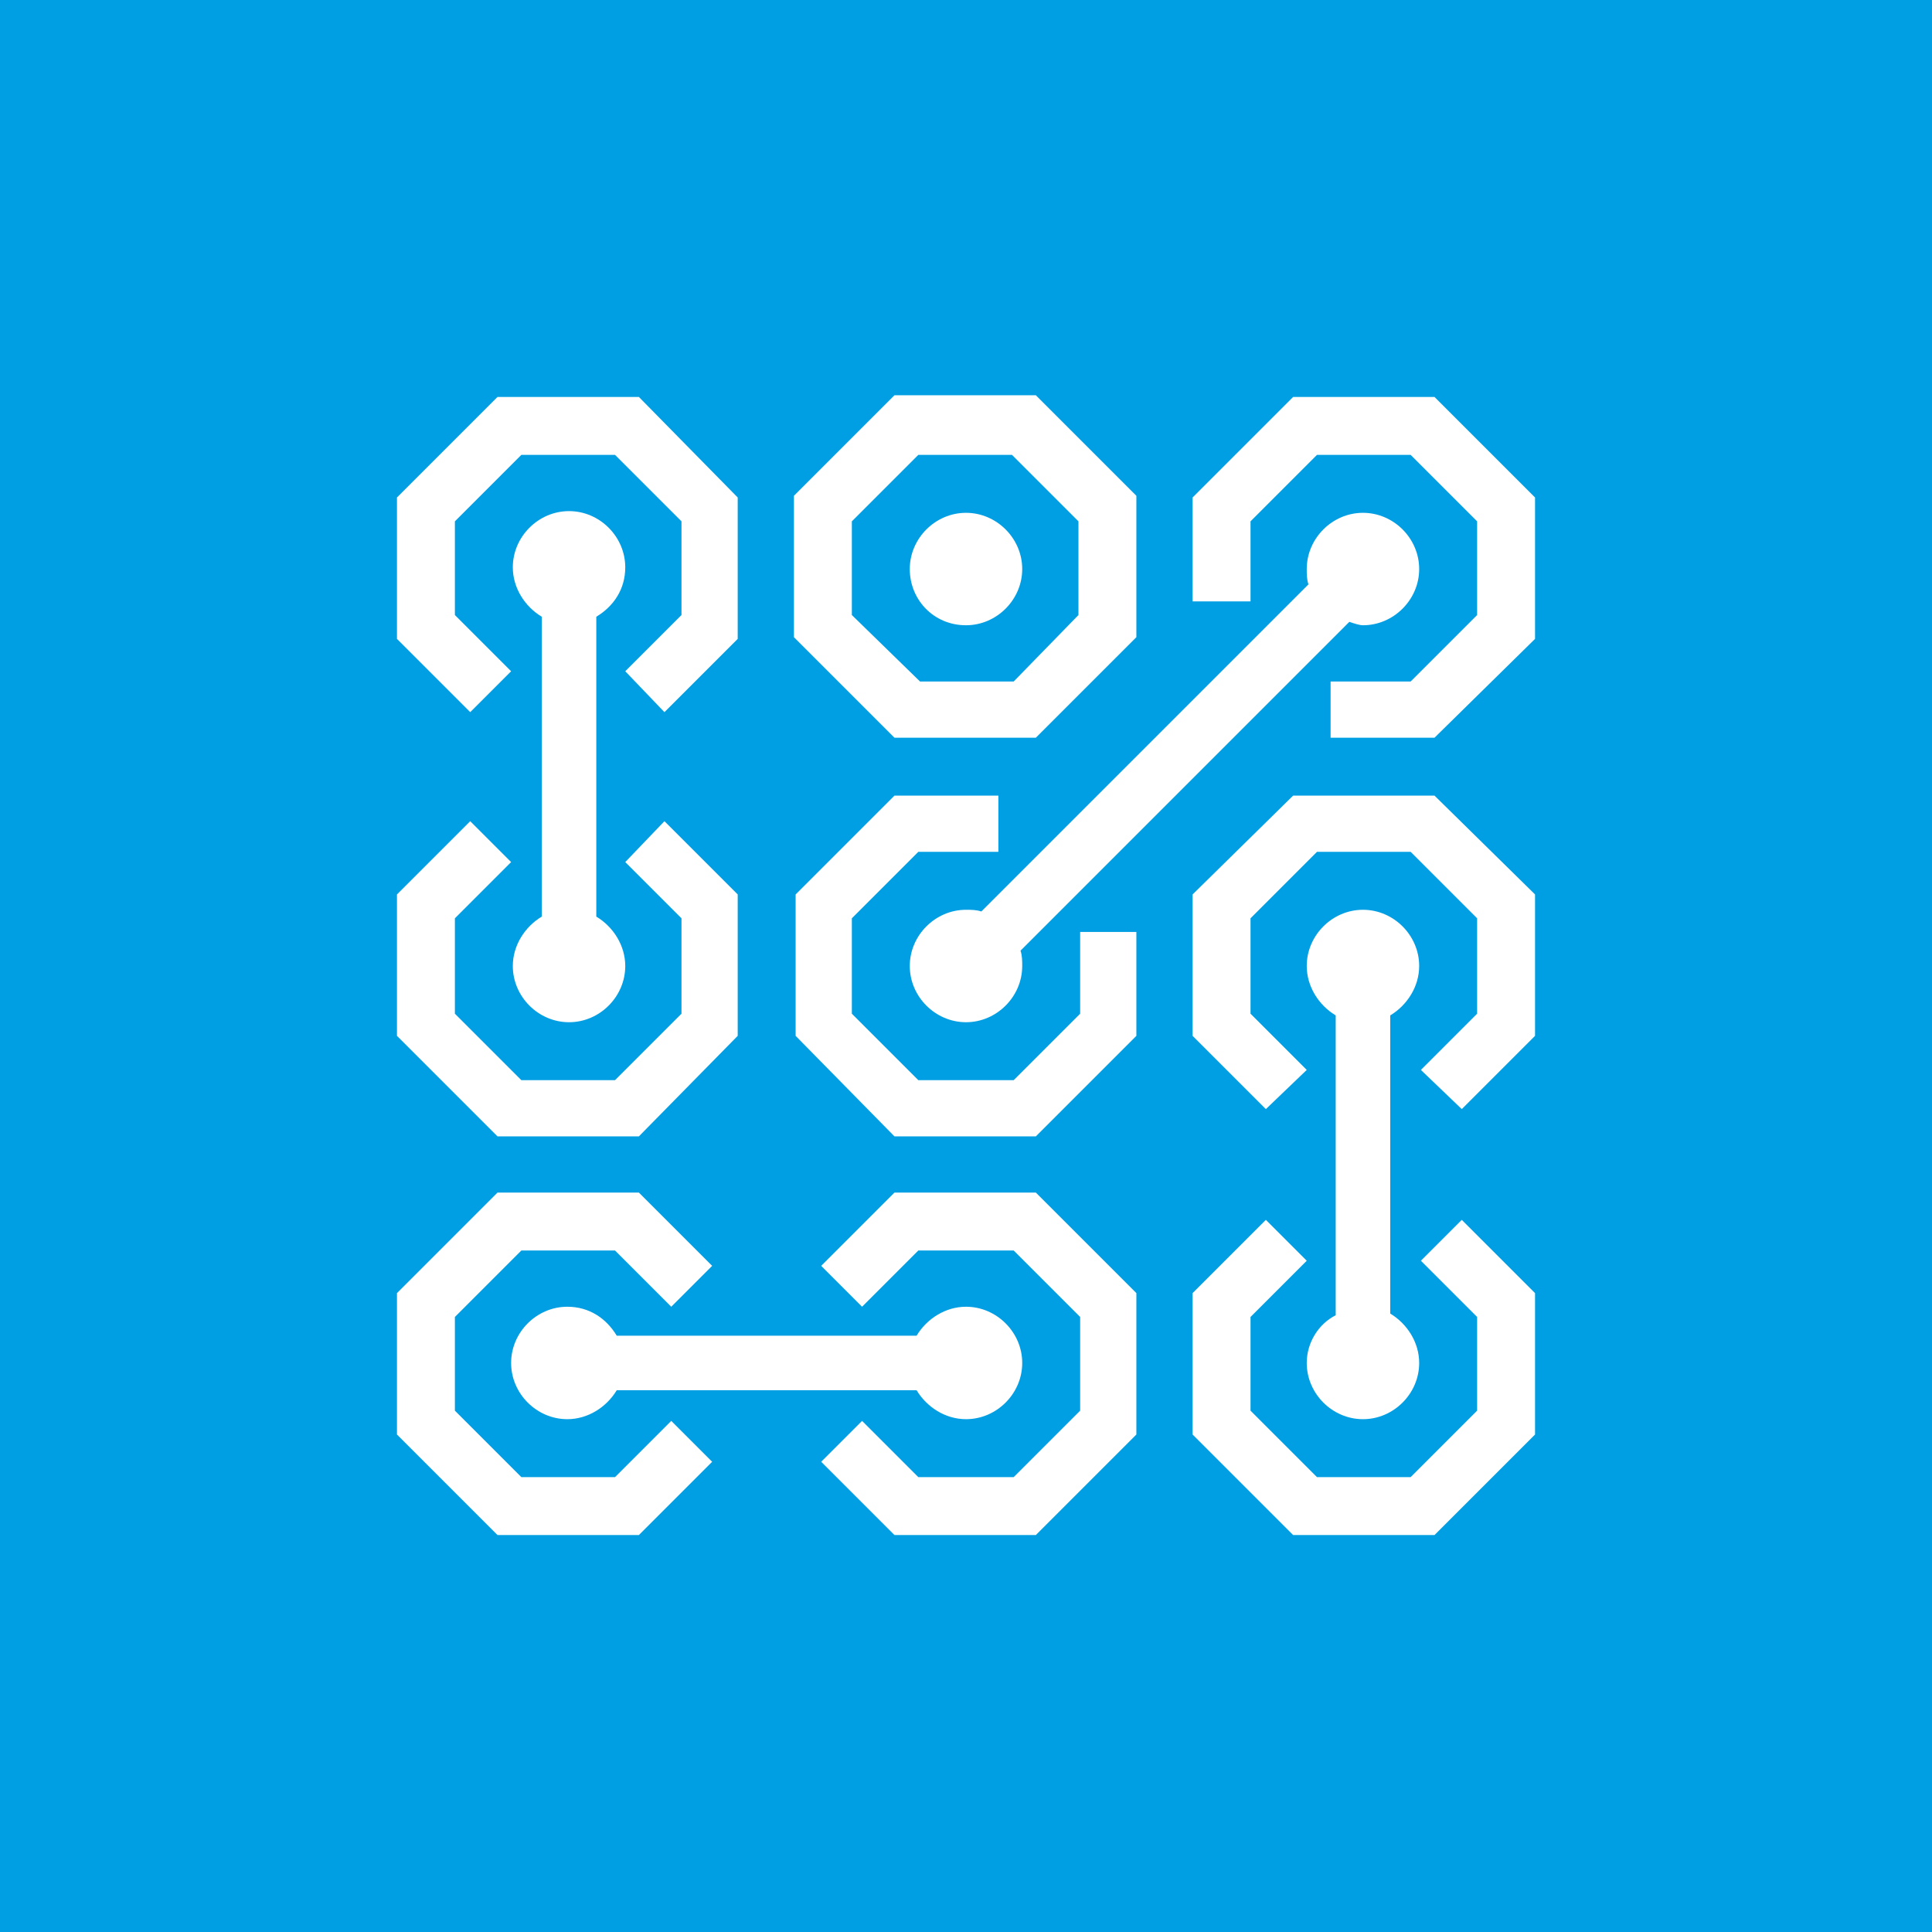
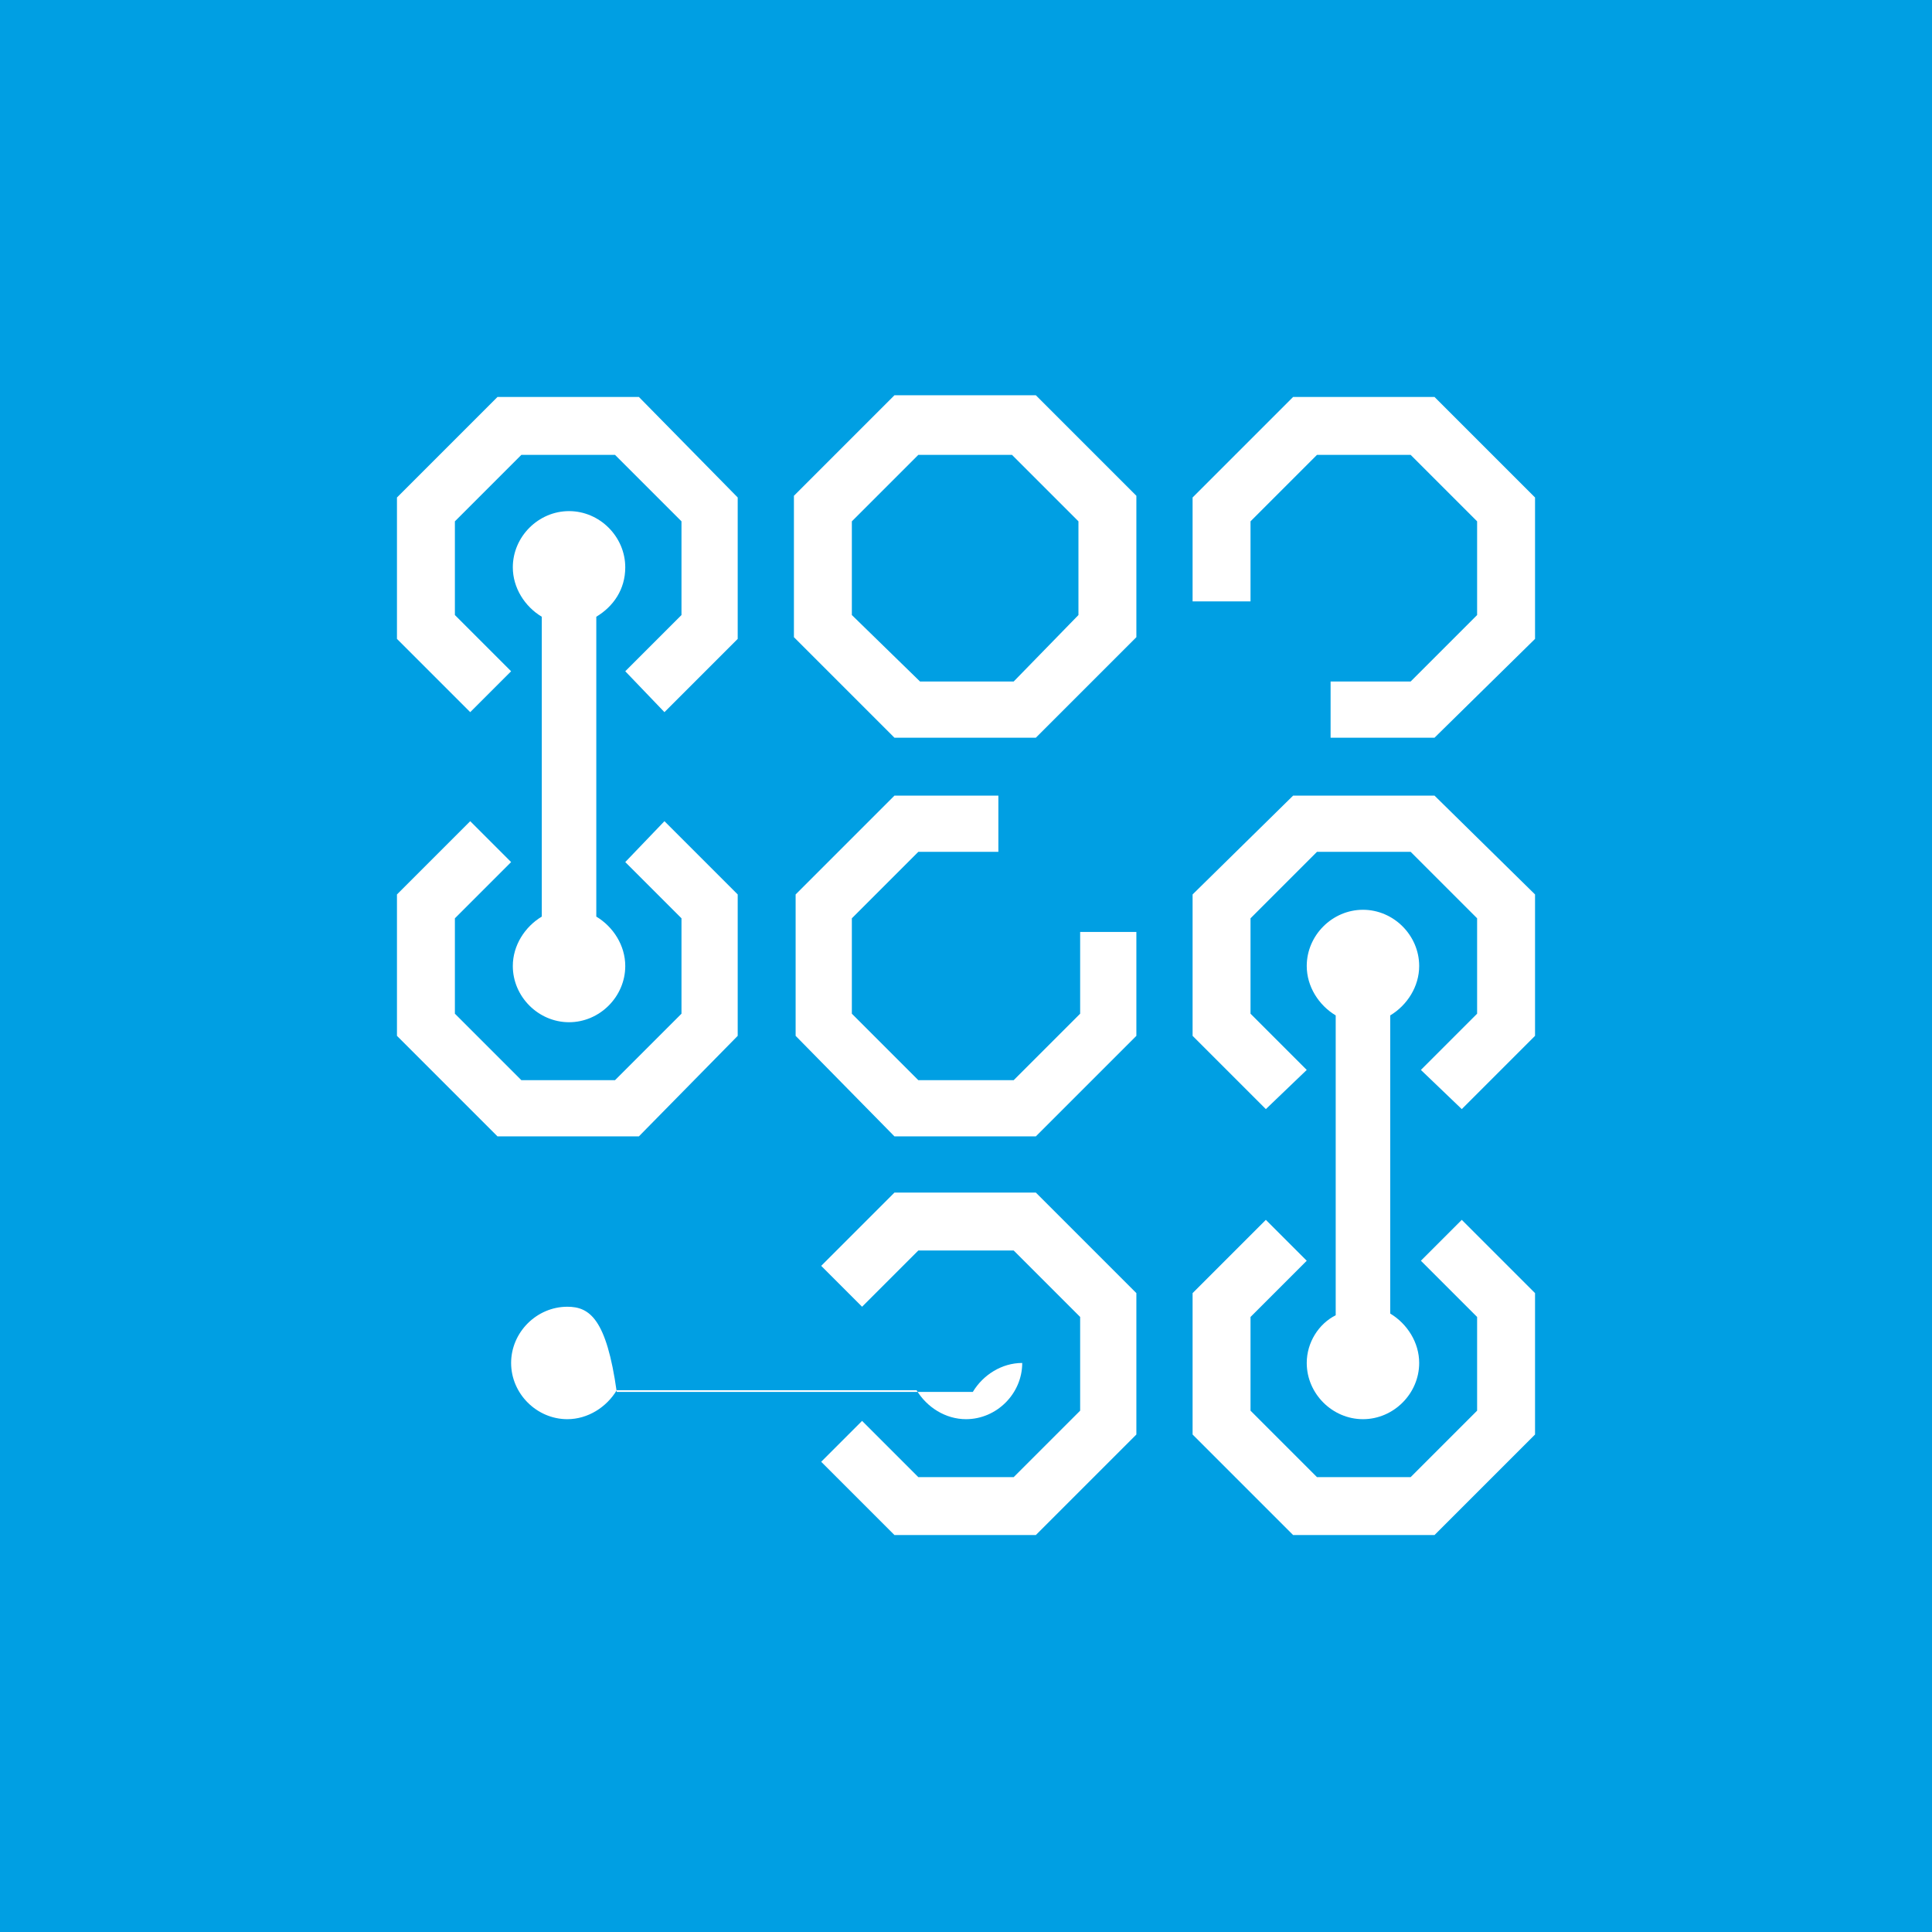
<svg xmlns="http://www.w3.org/2000/svg" version="1.1" id="Layer_1" x="0px" y="0px" width="113.4px" height="113.4px" viewBox="0 0 113.4 113.4" style="enable-background:new 0 0 113.4 113.4;" xml:space="preserve">
  <style type="text/css">
	.st0{fill-rule:evenodd;clip-rule:evenodd;fill:#009FE3;}
	.st1{fill:#FFFFFF;}
</style>
  <g>
    <rect class="st0" width="113.4" height="113.4" />
    <g>
      <polygon class="st1" points="30,39.4 26.7,36.1 26.7,30.6 30.6,26.7 36.1,26.7 40,30.6 40,36.1 36.7,39.4 39,41.8 43.3,37.5     43.3,29.2 37.5,23.3 29.2,23.3 23.3,29.2 23.3,37.5 27.6,41.8   " />
      <polygon class="st1" points="73.4,30.6 77.3,26.7 82.8,26.7 86.7,30.6 86.7,36.1 82.8,40 78.1,40 78.1,43.3 84.2,43.3 90.1,37.5     90.1,29.2 84.2,23.3 75.9,23.3 70,29.2 70,35.3 73.4,35.3   " />
      <path class="st1" d="M60.8,43.3l5.9-5.9v-8.3l-5.9-5.9h-8.3l-5.9,5.9v8.3l5.9,5.9H60.8z M50,30.6l3.9-3.9h5.5l3.9,3.9v5.5L59.5,40    h-5.5L50,36.1V30.6z" />
      <polygon class="st1" points="84.2,46.7 75.9,46.7 70,52.5 70,60.8 74.3,65.1 76.7,62.8 73.4,59.5 73.4,53.9 77.3,50 82.8,50     86.7,53.9 86.7,59.5 83.4,62.8 85.8,65.1 90.1,60.8 90.1,52.5   " />
      <polygon class="st1" points="83.4,74 86.7,77.3 86.7,82.8 82.8,86.7 77.3,86.7 73.4,82.8 73.4,77.3 76.7,74 74.3,71.6 70,75.9     70,84.2 75.9,90.1 84.2,90.1 90.1,84.2 90.1,75.9 85.8,71.6   " />
      <polygon class="st1" points="52.5,70 48.2,74.3 50.6,76.7 53.9,73.4 59.5,73.4 63.4,77.3 63.4,82.8 59.5,86.7 53.9,86.7     50.6,83.4 48.2,85.8 52.5,90.1 60.8,90.1 66.7,84.2 66.7,75.9 60.8,70   " />
-       <polygon class="st1" points="36.1,86.7 30.6,86.7 26.7,82.8 26.7,77.3 30.6,73.4 36.1,73.4 39.4,76.7 41.8,74.3 37.5,70 29.2,70     23.3,75.9 23.3,84.2 29.2,90.1 37.5,90.1 41.8,85.8 39.4,83.4   " />
      <polygon class="st1" points="37.5,66.7 43.3,60.8 43.3,52.5 39,48.2 36.7,50.6 40,53.9 40,59.5 36.1,63.4 30.6,63.4 26.7,59.5     26.7,53.9 30,50.6 27.6,48.2 23.3,52.5 23.3,60.8 29.2,66.7   " />
      <polygon class="st1" points="63.4,59.5 59.5,63.4 53.9,63.4 50,59.5 50,53.9 53.9,50 58.6,50 58.6,46.7 52.5,46.7 46.7,52.5     46.7,60.8 52.5,66.7 60.8,66.7 66.7,60.8 66.7,54.7 63.4,54.7   " />
      <path class="st1" d="M36.7,33.3c0-1.8-1.5-3.3-3.3-3.3c-1.8,0-3.3,1.5-3.3,3.3c0,1.2,0.7,2.3,1.7,2.9v17.6c-1,0.6-1.7,1.7-1.7,2.9    c0,1.8,1.5,3.3,3.3,3.3c1.8,0,3.3-1.5,3.3-3.3c0-1.2-0.7-2.3-1.7-2.9V36.2C36,35.6,36.7,34.6,36.7,33.3z" />
-       <path class="st1" d="M33.3,76.7c-1.8,0-3.3,1.5-3.3,3.3c0,1.8,1.5,3.3,3.3,3.3c1.2,0,2.3-0.7,2.9-1.7h17.6c0.6,1,1.7,1.7,2.9,1.7    c1.8,0,3.3-1.5,3.3-3.3c0-1.8-1.5-3.3-3.3-3.3c-1.2,0-2.3,0.7-2.9,1.7H36.2C35.6,77.4,34.6,76.7,33.3,76.7z" />
+       <path class="st1" d="M33.3,76.7c-1.8,0-3.3,1.5-3.3,3.3c0,1.8,1.5,3.3,3.3,3.3c1.2,0,2.3-0.7,2.9-1.7h17.6c0.6,1,1.7,1.7,2.9,1.7    c1.8,0,3.3-1.5,3.3-3.3c-1.2,0-2.3,0.7-2.9,1.7H36.2C35.6,77.4,34.6,76.7,33.3,76.7z" />
      <path class="st1" d="M76.7,80c0,1.8,1.5,3.3,3.3,3.3c1.8,0,3.3-1.5,3.3-3.3c0-1.2-0.7-2.3-1.7-2.9V59.6c1-0.6,1.7-1.7,1.7-2.9    c0-1.8-1.5-3.3-3.3-3.3c-1.8,0-3.3,1.5-3.3,3.3c0,1.2,0.7,2.3,1.7,2.9v17.6C77.4,77.7,76.7,78.8,76.7,80z" />
-       <path class="st1" d="M80,36.7c1.8,0,3.3-1.5,3.3-3.3c0-1.8-1.5-3.3-3.3-3.3c-1.8,0-3.3,1.5-3.3,3.3c0,0.3,0,0.6,0.1,0.9L57.6,53.5    c-0.3-0.1-0.6-0.1-0.9-0.1c-1.8,0-3.3,1.5-3.3,3.3c0,1.8,1.5,3.3,3.3,3.3c1.8,0,3.3-1.5,3.3-3.3c0-0.3,0-0.6-0.1-0.9l19.3-19.3    C79.5,36.6,79.8,36.7,80,36.7z" />
-       <path class="st1" d="M56.7,36.7c1.8,0,3.3-1.5,3.3-3.3c0-1.8-1.5-3.3-3.3-3.3c-1.8,0-3.3,1.5-3.3,3.3    C53.4,35.2,54.8,36.7,56.7,36.7z" />
    </g>
  </g>
</svg>